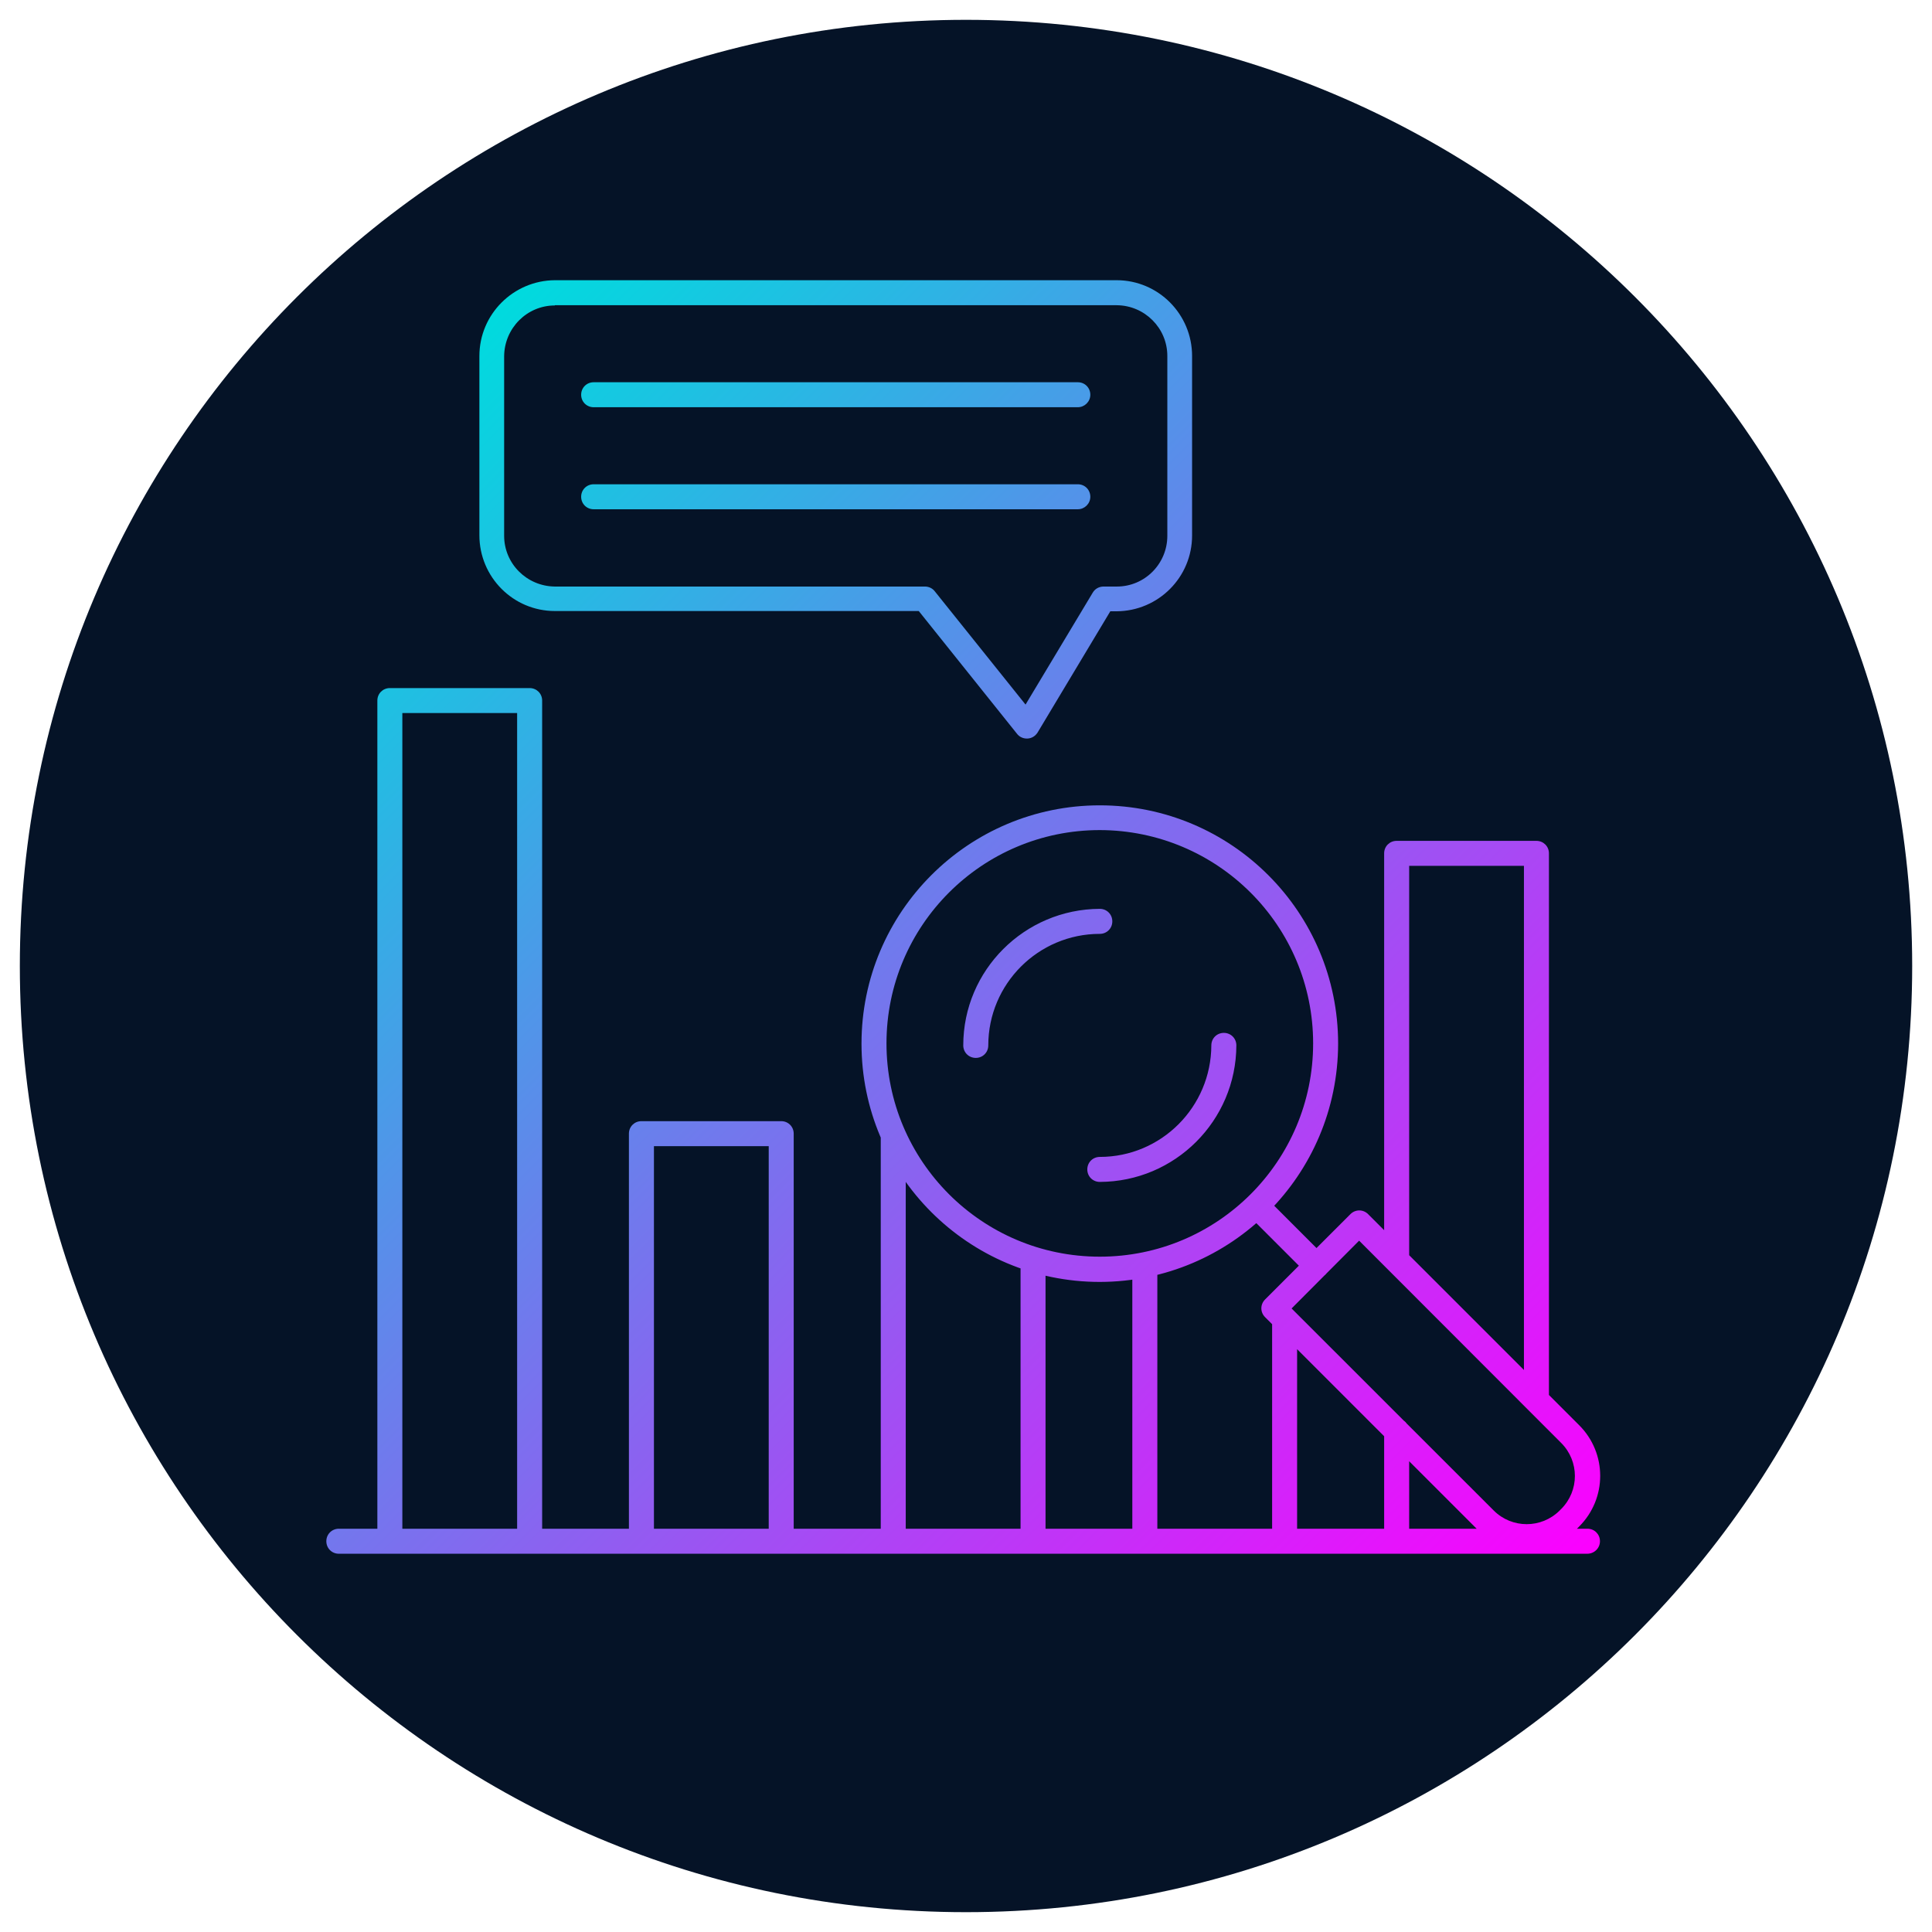
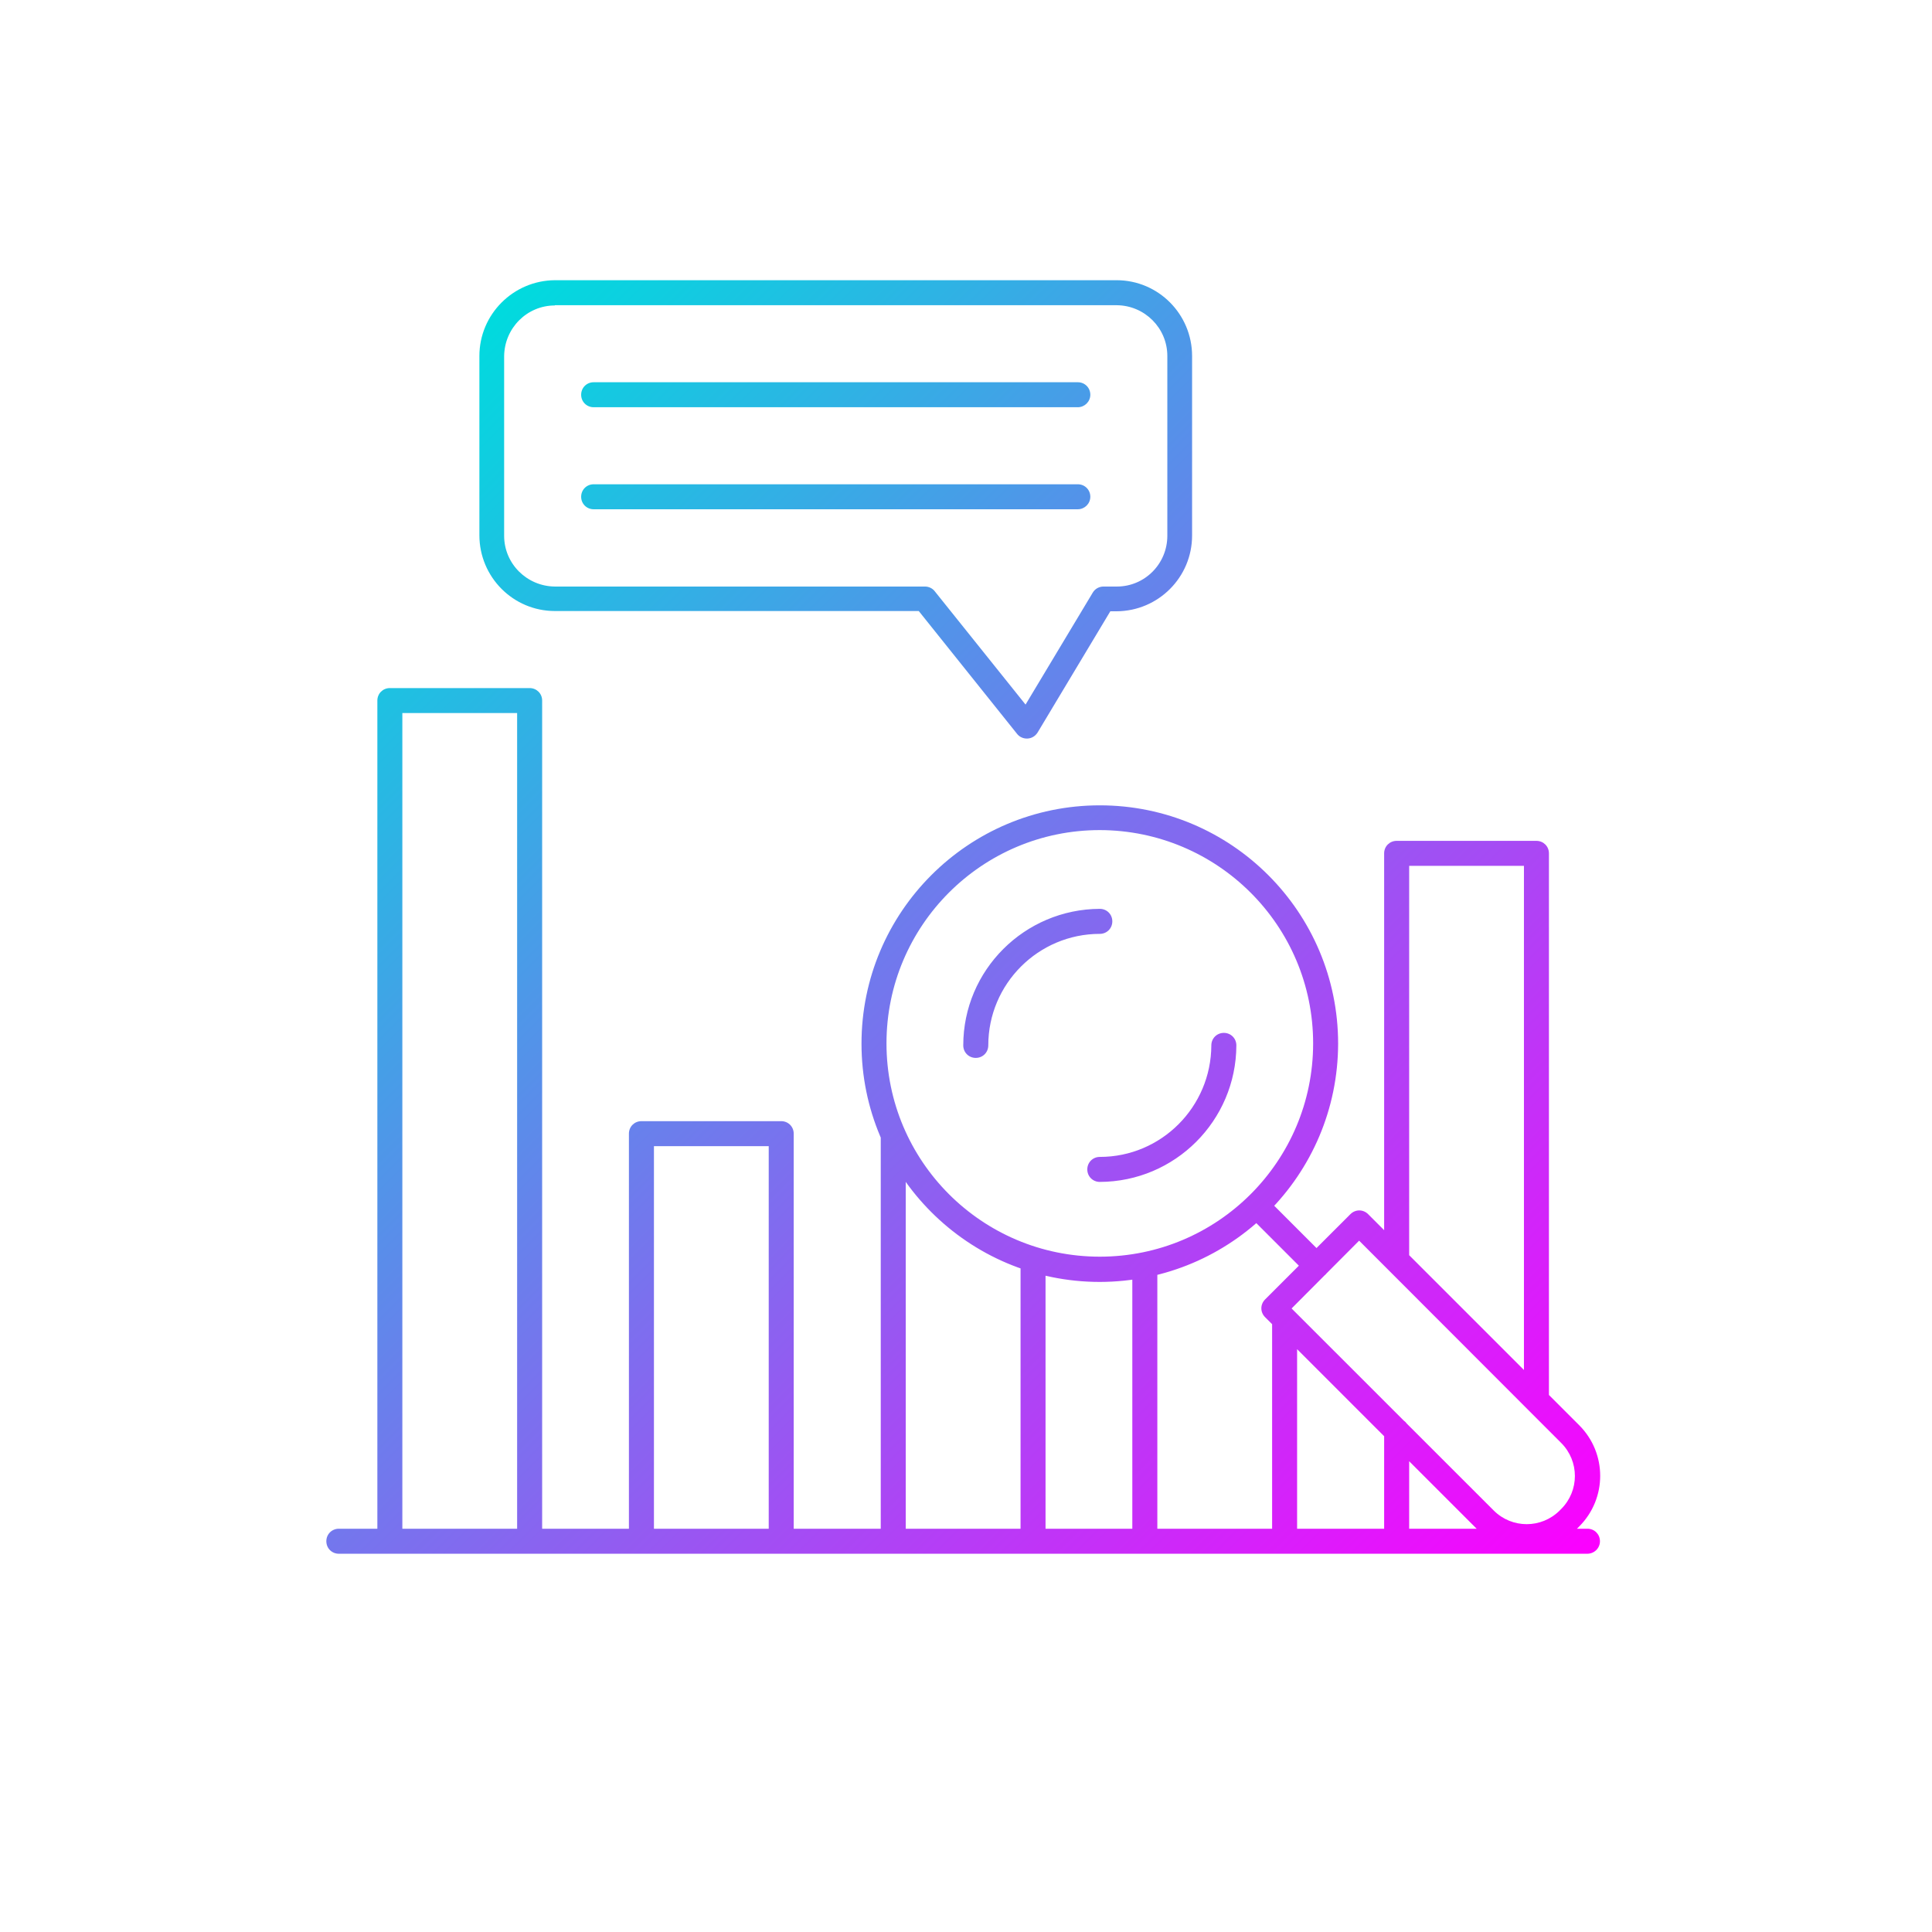
<svg xmlns="http://www.w3.org/2000/svg" width="300" viewBox="0 0 224.88 225" height="300" preserveAspectRatio="xMidYMid meet">
  <defs>
    <clipPath id="0dac3a0e81">
-       <path d="M 2.25 2.309 L 222.633 2.309 L 222.633 222.691 L 2.25 222.691 Z M 2.25 2.309 " clip-rule="nonzero" />
-     </clipPath>
+       </clipPath>
    <clipPath id="0ef5ab114a">
      <path d="M 112.441 2.309 C 51.582 2.309 2.25 51.645 2.25 112.5 C 2.25 173.355 51.582 222.691 112.441 222.691 C 173.297 222.691 222.633 173.355 222.633 112.5 C 222.633 51.645 173.297 2.309 112.441 2.309 " clip-rule="nonzero" />
    </clipPath>
    <clipPath id="e136f6c8ff">
-       <path d="M 37.945 32.582 L 187 32.582 L 187 181 L 37.945 181 Z M 37.945 32.582 " clip-rule="nonzero" />
+       <path d="M 37.945 32.582 L 187 32.582 L 187 181 L 37.945 181 Z " clip-rule="nonzero" />
    </clipPath>
    <clipPath id="4b8dac18e1">
      <path d="M 184.785 180.949 L 39.402 180.949 C 38.586 180.949 37.945 180.309 37.945 179.492 C 37.945 178.676 38.586 178.035 39.402 178.035 L 184.812 178.035 C 185.629 178.035 186.27 178.676 186.27 179.492 C 186.27 180.309 185.602 180.949 184.785 180.949 Z M 61.621 180.949 L 45.344 180.949 C 44.527 180.949 43.887 180.309 43.887 179.492 L 43.887 81.586 C 43.887 80.773 44.527 80.133 45.344 80.133 L 61.621 80.133 C 62.438 80.133 63.078 80.773 63.078 81.586 L 63.078 179.523 C 63.078 180.309 62.41 180.949 61.621 180.949 Z M 46.797 178.035 L 60.164 178.035 L 60.164 83.043 L 46.797 83.043 Z M 90.922 180.949 L 74.641 180.949 C 73.824 180.949 73.184 180.309 73.184 179.492 L 73.184 132.023 C 73.184 131.211 73.824 130.57 74.641 130.57 L 90.922 130.57 C 91.734 130.57 92.375 131.211 92.375 132.023 L 92.375 179.492 C 92.375 180.309 91.734 180.949 90.922 180.949 Z M 76.098 178.035 L 89.465 178.035 L 89.465 133.48 L 76.098 133.48 Z M 120.246 180.949 L 103.969 180.949 C 103.152 180.949 102.512 180.309 102.512 179.492 L 102.512 132.172 C 102.512 131.355 103.152 130.715 103.969 130.715 C 104.781 130.715 105.422 131.355 105.422 132.172 L 105.422 178.035 L 118.793 178.035 L 118.793 146.645 C 118.793 145.828 119.434 145.188 120.246 145.188 C 121.062 145.188 121.703 145.828 121.703 146.645 L 121.703 179.492 C 121.703 180.309 121.035 180.949 120.246 180.949 Z M 149.547 180.949 L 133.266 180.949 C 132.449 180.949 131.809 180.309 131.809 179.492 L 131.809 147.312 C 131.809 146.5 132.449 145.859 133.266 145.859 C 134.082 145.859 134.723 146.5 134.723 147.312 L 134.723 178.066 L 148.09 178.066 L 148.09 153.664 C 148.09 152.848 148.73 152.207 149.547 152.207 C 150.359 152.207 151 152.848 151 153.664 L 151 179.523 C 151 180.309 150.359 180.949 149.547 180.949 Z M 178.871 164.523 C 178.059 164.523 177.418 163.883 177.418 163.07 L 177.418 100.836 L 164.051 100.836 L 164.051 146.762 C 164.051 147.574 163.41 148.215 162.594 148.215 C 161.777 148.215 161.137 147.574 161.137 146.762 L 161.137 99.379 C 161.137 98.566 161.777 97.926 162.594 97.926 L 178.871 97.926 C 179.688 97.926 180.328 98.566 180.328 99.379 L 180.328 163.039 C 180.328 163.855 179.688 164.523 178.871 164.523 Z M 162.594 180.949 C 161.777 180.949 161.137 180.309 161.137 179.492 L 161.137 166.652 C 161.137 165.836 161.777 165.195 162.594 165.195 C 163.41 165.195 164.051 165.836 164.051 166.652 L 164.051 179.492 C 164.051 180.309 163.379 180.949 162.594 180.949 Z M 177.766 180.426 C 175.555 180.426 173.426 179.551 171.855 177.98 L 147.273 153.398 C 146.691 152.816 146.691 151.914 147.273 151.332 L 157.207 141.402 C 157.789 140.82 158.691 140.82 159.273 141.402 L 183.852 165.98 C 187.113 169.242 187.113 174.512 183.852 177.773 L 183.68 177.949 C 182.105 179.551 179.98 180.453 177.766 180.426 Z M 150.359 152.383 L 173.895 175.91 C 176.02 178.035 179.457 178.035 181.582 175.91 L 181.758 175.734 C 183.883 173.609 183.883 170.176 181.758 168.047 L 158.223 144.488 Z M 153.273 148.887 C 152.895 148.887 152.516 148.742 152.254 148.449 L 145.324 141.52 C 144.77 140.938 144.77 140.004 145.352 139.449 C 145.906 138.898 146.809 138.898 147.363 139.449 L 154.293 146.383 C 154.875 146.965 154.875 147.867 154.293 148.449 C 154.031 148.711 153.652 148.887 153.273 148.887 Z M 128.023 149.293 C 112.703 149.293 100.27 136.859 100.27 121.543 C 100.27 106.223 112.703 93.789 128.023 93.789 C 143.344 93.789 155.777 106.223 155.777 121.543 C 155.75 136.859 143.344 149.266 128.023 149.293 Z M 128.023 96.672 C 114.305 96.672 103.18 107.797 103.18 121.512 C 103.18 135.23 114.305 146.352 128.023 146.352 C 141.742 146.352 152.867 135.23 152.867 121.512 C 152.867 107.797 141.742 96.699 128.023 96.672 Z M 128.023 137.645 C 127.207 137.645 126.566 137.004 126.566 136.191 C 126.566 135.375 127.207 134.734 128.023 134.734 C 135.188 134.734 140.984 128.91 141.012 121.746 C 141.012 120.93 141.652 120.289 142.469 120.289 C 143.285 120.289 143.926 120.93 143.926 121.746 C 143.895 130.512 136.789 137.617 128.023 137.645 Z M 113.578 123.203 C 112.762 123.203 112.121 122.562 112.121 121.746 C 112.121 112.98 119.258 105.875 128.023 105.844 C 128.84 105.844 129.48 106.484 129.48 107.301 C 129.48 108.117 128.84 108.758 128.023 108.758 C 120.859 108.758 115.035 114.582 115.035 121.746 C 115.035 122.562 114.395 123.203 113.578 123.203 Z M 125.461 47.426 L 69.078 47.426 C 68.262 47.426 67.621 46.785 67.621 45.973 C 67.621 45.156 68.262 44.516 69.078 44.516 L 125.461 44.516 C 126.277 44.516 126.918 45.156 126.918 45.973 C 126.918 46.785 126.246 47.426 125.461 47.426 Z M 125.461 59.309 L 69.078 59.309 C 68.262 59.309 67.621 58.668 67.621 57.852 C 67.621 57.039 68.262 56.398 69.078 56.398 L 125.461 56.398 C 126.277 56.398 126.918 57.039 126.918 57.852 C 126.918 58.668 126.246 59.309 125.461 59.309 Z M 119.52 86.012 C 119.082 86.012 118.645 85.809 118.383 85.461 L 106.938 71.16 L 64.562 71.16 C 59.699 71.16 55.77 67.199 55.77 62.336 L 55.77 41.457 C 55.77 36.594 59.73 32.664 64.562 32.633 L 129.977 32.633 C 134.84 32.633 138.77 36.594 138.77 41.457 L 138.77 62.367 C 138.77 67.23 134.84 71.16 129.977 71.191 L 129.246 71.191 L 120.773 85.316 C 120.508 85.723 120.102 85.984 119.605 86.012 Z M 64.562 35.574 C 61.301 35.574 58.68 38.227 58.652 41.488 L 58.652 62.395 C 58.652 65.656 61.301 68.277 64.562 68.309 L 107.668 68.309 C 108.102 68.309 108.539 68.512 108.801 68.859 L 119.375 82.055 L 127.207 69.008 C 127.469 68.57 127.938 68.309 128.461 68.309 L 130.004 68.309 C 133.266 68.309 135.887 65.656 135.887 62.395 L 135.887 41.457 C 135.887 38.195 133.238 35.574 130.004 35.547 L 64.562 35.547 Z M 64.562 35.574 " clip-rule="nonzero" />
    </clipPath>
    <linearGradient x1="-24.181" gradientTransform="matrix(0.291, 0, 0, 0.291, 32.032, 26.722)" y1="64.781" x2="486.569" gradientUnits="userSpaceOnUse" y2="575.531" id="e8f63e9692">
      <stop stop-opacity="1" stop-color="rgb(0%, 85.899%, 87.099%)" offset="0" />
      <stop stop-opacity="1" stop-color="rgb(0%, 85.899%, 87.099%)" offset="0.062" />
      <stop stop-opacity="1" stop-color="rgb(0.041%, 85.863%, 87.105%)" offset="0.078" />
      <stop stop-opacity="1" stop-color="rgb(0.505%, 85.46%, 87.166%)" offset="0.082" />
      <stop stop-opacity="1" stop-color="rgb(0.926%, 85.094%, 87.221%)" offset="0.086" />
      <stop stop-opacity="1" stop-color="rgb(1.346%, 84.727%, 87.276%)" offset="0.09" />
      <stop stop-opacity="1" stop-color="rgb(1.767%, 84.361%, 87.331%)" offset="0.094" />
      <stop stop-opacity="1" stop-color="rgb(2.188%, 83.995%, 87.386%)" offset="0.098" />
      <stop stop-opacity="1" stop-color="rgb(2.609%, 83.63%, 87.44%)" offset="0.102" />
      <stop stop-opacity="1" stop-color="rgb(3.03%, 83.264%, 87.495%)" offset="0.105" />
      <stop stop-opacity="1" stop-color="rgb(3.452%, 82.898%, 87.55%)" offset="0.109" />
      <stop stop-opacity="1" stop-color="rgb(3.873%, 82.532%, 87.605%)" offset="0.113" />
      <stop stop-opacity="1" stop-color="rgb(4.294%, 82.166%, 87.66%)" offset="0.117" />
      <stop stop-opacity="1" stop-color="rgb(4.713%, 81.799%, 87.715%)" offset="0.121" />
      <stop stop-opacity="1" stop-color="rgb(5.135%, 81.435%, 87.77%)" offset="0.125" />
      <stop stop-opacity="1" stop-color="rgb(5.556%, 81.068%, 87.825%)" offset="0.129" />
      <stop stop-opacity="1" stop-color="rgb(5.977%, 80.702%, 87.88%)" offset="0.133" />
      <stop stop-opacity="1" stop-color="rgb(6.398%, 80.336%, 87.935%)" offset="0.137" />
      <stop stop-opacity="1" stop-color="rgb(6.819%, 79.97%, 87.99%)" offset="0.141" />
      <stop stop-opacity="1" stop-color="rgb(7.239%, 79.604%, 88.045%)" offset="0.145" />
      <stop stop-opacity="1" stop-color="rgb(7.66%, 79.239%, 88.1%)" offset="0.148" />
      <stop stop-opacity="1" stop-color="rgb(8.081%, 78.873%, 88.155%)" offset="0.152" />
      <stop stop-opacity="1" stop-color="rgb(8.502%, 78.506%, 88.21%)" offset="0.156" />
      <stop stop-opacity="1" stop-color="rgb(8.923%, 78.14%, 88.264%)" offset="0.16" />
      <stop stop-opacity="1" stop-color="rgb(9.344%, 77.774%, 88.319%)" offset="0.164" />
      <stop stop-opacity="1" stop-color="rgb(9.764%, 77.408%, 88.374%)" offset="0.168" />
      <stop stop-opacity="1" stop-color="rgb(10.185%, 77.043%, 88.429%)" offset="0.172" />
      <stop stop-opacity="1" stop-color="rgb(10.606%, 76.677%, 88.484%)" offset="0.176" />
      <stop stop-opacity="1" stop-color="rgb(11.028%, 76.311%, 88.539%)" offset="0.18" />
      <stop stop-opacity="1" stop-color="rgb(11.449%, 75.945%, 88.594%)" offset="0.184" />
      <stop stop-opacity="1" stop-color="rgb(11.87%, 75.578%, 88.649%)" offset="0.188" />
      <stop stop-opacity="1" stop-color="rgb(12.289%, 75.212%, 88.704%)" offset="0.191" />
      <stop stop-opacity="1" stop-color="rgb(12.711%, 74.847%, 88.759%)" offset="0.195" />
      <stop stop-opacity="1" stop-color="rgb(13.132%, 74.481%, 88.814%)" offset="0.199" />
      <stop stop-opacity="1" stop-color="rgb(13.553%, 74.115%, 88.869%)" offset="0.203" />
      <stop stop-opacity="1" stop-color="rgb(13.974%, 73.749%, 88.924%)" offset="0.207" />
      <stop stop-opacity="1" stop-color="rgb(14.395%, 73.384%, 88.979%)" offset="0.211" />
      <stop stop-opacity="1" stop-color="rgb(14.815%, 73.018%, 89.034%)" offset="0.215" />
      <stop stop-opacity="1" stop-color="rgb(15.236%, 72.652%, 89.088%)" offset="0.219" />
      <stop stop-opacity="1" stop-color="rgb(15.657%, 72.285%, 89.143%)" offset="0.223" />
      <stop stop-opacity="1" stop-color="rgb(16.078%, 71.919%, 89.198%)" offset="0.227" />
      <stop stop-opacity="1" stop-color="rgb(16.499%, 71.553%, 89.253%)" offset="0.23" />
      <stop stop-opacity="1" stop-color="rgb(16.92%, 71.188%, 89.308%)" offset="0.234" />
      <stop stop-opacity="1" stop-color="rgb(17.34%, 70.822%, 89.363%)" offset="0.238" />
      <stop stop-opacity="1" stop-color="rgb(17.761%, 70.456%, 89.418%)" offset="0.242" />
      <stop stop-opacity="1" stop-color="rgb(18.182%, 70.09%, 89.473%)" offset="0.246" />
      <stop stop-opacity="1" stop-color="rgb(18.604%, 69.724%, 89.528%)" offset="0.25" />
      <stop stop-opacity="1" stop-color="rgb(19.025%, 69.357%, 89.583%)" offset="0.254" />
      <stop stop-opacity="1" stop-color="rgb(19.446%, 68.993%, 89.638%)" offset="0.258" />
      <stop stop-opacity="1" stop-color="rgb(19.865%, 68.626%, 89.693%)" offset="0.262" />
      <stop stop-opacity="1" stop-color="rgb(20.287%, 68.26%, 89.748%)" offset="0.266" />
      <stop stop-opacity="1" stop-color="rgb(20.708%, 67.894%, 89.803%)" offset="0.27" />
      <stop stop-opacity="1" stop-color="rgb(21.129%, 67.528%, 89.857%)" offset="0.273" />
      <stop stop-opacity="1" stop-color="rgb(21.55%, 67.162%, 89.912%)" offset="0.277" />
      <stop stop-opacity="1" stop-color="rgb(21.971%, 66.797%, 89.967%)" offset="0.281" />
      <stop stop-opacity="1" stop-color="rgb(22.392%, 66.431%, 90.022%)" offset="0.285" />
      <stop stop-opacity="1" stop-color="rgb(22.813%, 66.064%, 90.077%)" offset="0.289" />
      <stop stop-opacity="1" stop-color="rgb(23.233%, 65.698%, 90.132%)" offset="0.293" />
      <stop stop-opacity="1" stop-color="rgb(23.654%, 65.332%, 90.187%)" offset="0.297" />
      <stop stop-opacity="1" stop-color="rgb(24.075%, 64.966%, 90.242%)" offset="0.301" />
      <stop stop-opacity="1" stop-color="rgb(24.496%, 64.601%, 90.298%)" offset="0.305" />
      <stop stop-opacity="1" stop-color="rgb(24.918%, 64.235%, 90.353%)" offset="0.309" />
      <stop stop-opacity="1" stop-color="rgb(25.339%, 63.869%, 90.408%)" offset="0.312" />
      <stop stop-opacity="1" stop-color="rgb(25.758%, 63.503%, 90.463%)" offset="0.316" />
      <stop stop-opacity="1" stop-color="rgb(26.18%, 63.136%, 90.518%)" offset="0.32" />
      <stop stop-opacity="1" stop-color="rgb(26.601%, 62.77%, 90.573%)" offset="0.324" />
      <stop stop-opacity="1" stop-color="rgb(27.022%, 62.405%, 90.628%)" offset="0.328" />
      <stop stop-opacity="1" stop-color="rgb(27.443%, 62.039%, 90.683%)" offset="0.332" />
      <stop stop-opacity="1" stop-color="rgb(27.864%, 61.673%, 90.738%)" offset="0.336" />
      <stop stop-opacity="1" stop-color="rgb(28.284%, 61.307%, 90.793%)" offset="0.34" />
      <stop stop-opacity="1" stop-color="rgb(28.705%, 60.941%, 90.848%)" offset="0.344" />
      <stop stop-opacity="1" stop-color="rgb(29.126%, 60.574%, 90.903%)" offset="0.348" />
      <stop stop-opacity="1" stop-color="rgb(29.547%, 60.21%, 90.958%)" offset="0.352" />
      <stop stop-opacity="1" stop-color="rgb(29.968%, 59.843%, 91.013%)" offset="0.355" />
      <stop stop-opacity="1" stop-color="rgb(30.389%, 59.477%, 91.068%)" offset="0.359" />
      <stop stop-opacity="1" stop-color="rgb(30.809%, 59.111%, 91.122%)" offset="0.363" />
      <stop stop-opacity="1" stop-color="rgb(31.23%, 58.746%, 91.177%)" offset="0.367" />
      <stop stop-opacity="1" stop-color="rgb(31.651%, 58.38%, 91.232%)" offset="0.371" />
      <stop stop-opacity="1" stop-color="rgb(32.072%, 58.014%, 91.287%)" offset="0.375" />
      <stop stop-opacity="1" stop-color="rgb(32.494%, 57.648%, 91.342%)" offset="0.379" />
      <stop stop-opacity="1" stop-color="rgb(32.915%, 57.281%, 91.397%)" offset="0.383" />
      <stop stop-opacity="1" stop-color="rgb(33.334%, 56.915%, 91.452%)" offset="0.387" />
      <stop stop-opacity="1" stop-color="rgb(33.755%, 56.551%, 91.507%)" offset="0.391" />
      <stop stop-opacity="1" stop-color="rgb(34.177%, 56.184%, 91.562%)" offset="0.395" />
      <stop stop-opacity="1" stop-color="rgb(34.598%, 55.818%, 91.617%)" offset="0.398" />
      <stop stop-opacity="1" stop-color="rgb(35.019%, 55.452%, 91.672%)" offset="0.402" />
      <stop stop-opacity="1" stop-color="rgb(35.44%, 55.086%, 91.727%)" offset="0.406" />
      <stop stop-opacity="1" stop-color="rgb(35.86%, 54.72%, 91.782%)" offset="0.41" />
      <stop stop-opacity="1" stop-color="rgb(36.281%, 54.355%, 91.837%)" offset="0.414" />
      <stop stop-opacity="1" stop-color="rgb(36.702%, 53.989%, 91.891%)" offset="0.418" />
      <stop stop-opacity="1" stop-color="rgb(37.123%, 53.622%, 91.946%)" offset="0.422" />
      <stop stop-opacity="1" stop-color="rgb(37.544%, 53.256%, 92.001%)" offset="0.426" />
      <stop stop-opacity="1" stop-color="rgb(37.965%, 52.89%, 92.056%)" offset="0.43" />
      <stop stop-opacity="1" stop-color="rgb(38.385%, 52.524%, 92.111%)" offset="0.434" />
      <stop stop-opacity="1" stop-color="rgb(38.806%, 52.159%, 92.166%)" offset="0.438" />
      <stop stop-opacity="1" stop-color="rgb(39.227%, 51.793%, 92.221%)" offset="0.441" />
      <stop stop-opacity="1" stop-color="rgb(39.648%, 51.427%, 92.276%)" offset="0.445" />
      <stop stop-opacity="1" stop-color="rgb(40.07%, 51.06%, 92.331%)" offset="0.449" />
      <stop stop-opacity="1" stop-color="rgb(40.491%, 50.694%, 92.386%)" offset="0.453" />
      <stop stop-opacity="1" stop-color="rgb(40.91%, 50.328%, 92.441%)" offset="0.457" />
      <stop stop-opacity="1" stop-color="rgb(41.331%, 49.963%, 92.496%)" offset="0.461" />
      <stop stop-opacity="1" stop-color="rgb(41.753%, 49.597%, 92.551%)" offset="0.465" />
      <stop stop-opacity="1" stop-color="rgb(42.174%, 49.231%, 92.606%)" offset="0.469" />
      <stop stop-opacity="1" stop-color="rgb(42.595%, 48.865%, 92.661%)" offset="0.473" />
      <stop stop-opacity="1" stop-color="rgb(43.016%, 48.499%, 92.715%)" offset="0.477" />
      <stop stop-opacity="1" stop-color="rgb(43.437%, 48.132%, 92.77%)" offset="0.48" />
      <stop stop-opacity="1" stop-color="rgb(43.858%, 47.768%, 92.825%)" offset="0.484" />
      <stop stop-opacity="1" stop-color="rgb(44.278%, 47.401%, 92.88%)" offset="0.488" />
      <stop stop-opacity="1" stop-color="rgb(44.699%, 47.035%, 92.935%)" offset="0.492" />
      <stop stop-opacity="1" stop-color="rgb(45.12%, 46.669%, 92.99%)" offset="0.496" />
      <stop stop-opacity="1" stop-color="rgb(45.541%, 46.303%, 93.045%)" offset="0.5" />
      <stop stop-opacity="1" stop-color="rgb(45.963%, 45.937%, 93.1%)" offset="0.504" />
      <stop stop-opacity="1" stop-color="rgb(46.384%, 45.572%, 93.155%)" offset="0.508" />
      <stop stop-opacity="1" stop-color="rgb(46.803%, 45.206%, 93.21%)" offset="0.512" />
      <stop stop-opacity="1" stop-color="rgb(47.224%, 44.839%, 93.265%)" offset="0.516" />
      <stop stop-opacity="1" stop-color="rgb(47.646%, 44.473%, 93.32%)" offset="0.52" />
      <stop stop-opacity="1" stop-color="rgb(48.067%, 44.109%, 93.375%)" offset="0.523" />
      <stop stop-opacity="1" stop-color="rgb(48.488%, 43.742%, 93.43%)" offset="0.527" />
      <stop stop-opacity="1" stop-color="rgb(48.909%, 43.376%, 93.484%)" offset="0.531" />
      <stop stop-opacity="1" stop-color="rgb(49.329%, 43.01%, 93.539%)" offset="0.535" />
      <stop stop-opacity="1" stop-color="rgb(49.75%, 42.644%, 93.594%)" offset="0.539" />
      <stop stop-opacity="1" stop-color="rgb(50.171%, 42.278%, 93.649%)" offset="0.543" />
      <stop stop-opacity="1" stop-color="rgb(50.592%, 41.913%, 93.704%)" offset="0.547" />
      <stop stop-opacity="1" stop-color="rgb(51.013%, 41.547%, 93.759%)" offset="0.551" />
      <stop stop-opacity="1" stop-color="rgb(51.434%, 41.18%, 93.816%)" offset="0.555" />
      <stop stop-opacity="1" stop-color="rgb(51.854%, 40.814%, 93.871%)" offset="0.559" />
      <stop stop-opacity="1" stop-color="rgb(52.275%, 40.448%, 93.925%)" offset="0.562" />
      <stop stop-opacity="1" stop-color="rgb(52.696%, 40.082%, 93.98%)" offset="0.566" />
      <stop stop-opacity="1" stop-color="rgb(53.117%, 39.717%, 94.035%)" offset="0.57" />
      <stop stop-opacity="1" stop-color="rgb(53.539%, 39.351%, 94.09%)" offset="0.574" />
      <stop stop-opacity="1" stop-color="rgb(53.96%, 38.985%, 94.145%)" offset="0.578" />
      <stop stop-opacity="1" stop-color="rgb(54.379%, 38.618%, 94.2%)" offset="0.582" />
      <stop stop-opacity="1" stop-color="rgb(54.8%, 38.252%, 94.255%)" offset="0.586" />
      <stop stop-opacity="1" stop-color="rgb(55.222%, 37.886%, 94.31%)" offset="0.59" />
      <stop stop-opacity="1" stop-color="rgb(55.643%, 37.521%, 94.365%)" offset="0.594" />
      <stop stop-opacity="1" stop-color="rgb(56.064%, 37.155%, 94.42%)" offset="0.598" />
      <stop stop-opacity="1" stop-color="rgb(56.485%, 36.789%, 94.475%)" offset="0.602" />
      <stop stop-opacity="1" stop-color="rgb(56.905%, 36.423%, 94.53%)" offset="0.605" />
      <stop stop-opacity="1" stop-color="rgb(57.326%, 36.057%, 94.585%)" offset="0.609" />
      <stop stop-opacity="1" stop-color="rgb(57.747%, 35.69%, 94.64%)" offset="0.613" />
      <stop stop-opacity="1" stop-color="rgb(58.168%, 35.326%, 94.695%)" offset="0.617" />
      <stop stop-opacity="1" stop-color="rgb(58.589%, 34.959%, 94.749%)" offset="0.621" />
      <stop stop-opacity="1" stop-color="rgb(59.01%, 34.593%, 94.804%)" offset="0.625" />
      <stop stop-opacity="1" stop-color="rgb(59.43%, 34.227%, 94.859%)" offset="0.629" />
      <stop stop-opacity="1" stop-color="rgb(59.851%, 33.861%, 94.914%)" offset="0.633" />
      <stop stop-opacity="1" stop-color="rgb(60.272%, 33.495%, 94.969%)" offset="0.637" />
      <stop stop-opacity="1" stop-color="rgb(60.693%, 33.13%, 95.024%)" offset="0.641" />
      <stop stop-opacity="1" stop-color="rgb(61.115%, 32.764%, 95.079%)" offset="0.645" />
      <stop stop-opacity="1" stop-color="rgb(61.536%, 32.397%, 95.134%)" offset="0.648" />
      <stop stop-opacity="1" stop-color="rgb(61.957%, 32.031%, 95.189%)" offset="0.652" />
      <stop stop-opacity="1" stop-color="rgb(62.378%, 31.665%, 95.244%)" offset="0.656" />
      <stop stop-opacity="1" stop-color="rgb(62.798%, 31.299%, 95.299%)" offset="0.66" />
      <stop stop-opacity="1" stop-color="rgb(63.219%, 30.934%, 95.354%)" offset="0.664" />
      <stop stop-opacity="1" stop-color="rgb(63.64%, 30.568%, 95.409%)" offset="0.668" />
      <stop stop-opacity="1" stop-color="rgb(64.061%, 30.202%, 95.464%)" offset="0.672" />
      <stop stop-opacity="1" stop-color="rgb(64.482%, 29.836%, 95.518%)" offset="0.676" />
      <stop stop-opacity="1" stop-color="rgb(64.903%, 29.471%, 95.573%)" offset="0.68" />
      <stop stop-opacity="1" stop-color="rgb(65.323%, 29.105%, 95.628%)" offset="0.684" />
      <stop stop-opacity="1" stop-color="rgb(65.744%, 28.738%, 95.683%)" offset="0.688" />
      <stop stop-opacity="1" stop-color="rgb(66.165%, 28.372%, 95.738%)" offset="0.691" />
      <stop stop-opacity="1" stop-color="rgb(66.586%, 28.006%, 95.793%)" offset="0.695" />
      <stop stop-opacity="1" stop-color="rgb(67.007%, 27.64%, 95.848%)" offset="0.699" />
      <stop stop-opacity="1" stop-color="rgb(67.429%, 27.275%, 95.903%)" offset="0.703" />
      <stop stop-opacity="1" stop-color="rgb(67.848%, 26.909%, 95.958%)" offset="0.707" />
      <stop stop-opacity="1" stop-color="rgb(68.269%, 26.543%, 96.013%)" offset="0.711" />
      <stop stop-opacity="1" stop-color="rgb(68.69%, 26.176%, 96.068%)" offset="0.715" />
      <stop stop-opacity="1" stop-color="rgb(69.112%, 25.81%, 96.123%)" offset="0.719" />
      <stop stop-opacity="1" stop-color="rgb(69.533%, 25.444%, 96.178%)" offset="0.723" />
      <stop stop-opacity="1" stop-color="rgb(69.954%, 25.079%, 96.233%)" offset="0.727" />
      <stop stop-opacity="1" stop-color="rgb(70.374%, 24.713%, 96.288%)" offset="0.73" />
      <stop stop-opacity="1" stop-color="rgb(70.795%, 24.347%, 96.342%)" offset="0.734" />
      <stop stop-opacity="1" stop-color="rgb(71.216%, 23.981%, 96.397%)" offset="0.738" />
      <stop stop-opacity="1" stop-color="rgb(71.637%, 23.615%, 96.452%)" offset="0.742" />
      <stop stop-opacity="1" stop-color="rgb(72.058%, 23.248%, 96.507%)" offset="0.746" />
      <stop stop-opacity="1" stop-color="rgb(72.479%, 22.884%, 96.562%)" offset="0.75" />
      <stop stop-opacity="1" stop-color="rgb(72.899%, 22.517%, 96.617%)" offset="0.754" />
      <stop stop-opacity="1" stop-color="rgb(73.32%, 22.151%, 96.672%)" offset="0.758" />
      <stop stop-opacity="1" stop-color="rgb(73.741%, 21.785%, 96.727%)" offset="0.762" />
      <stop stop-opacity="1" stop-color="rgb(74.162%, 21.419%, 96.782%)" offset="0.766" />
      <stop stop-opacity="1" stop-color="rgb(74.583%, 21.053%, 96.837%)" offset="0.77" />
      <stop stop-opacity="1" stop-color="rgb(75.005%, 20.688%, 96.892%)" offset="0.773" />
      <stop stop-opacity="1" stop-color="rgb(75.424%, 20.322%, 96.947%)" offset="0.777" />
      <stop stop-opacity="1" stop-color="rgb(75.845%, 19.955%, 97.002%)" offset="0.781" />
      <stop stop-opacity="1" stop-color="rgb(76.266%, 19.589%, 97.057%)" offset="0.785" />
      <stop stop-opacity="1" stop-color="rgb(76.688%, 19.223%, 97.112%)" offset="0.789" />
      <stop stop-opacity="1" stop-color="rgb(77.109%, 18.857%, 97.166%)" offset="0.793" />
      <stop stop-opacity="1" stop-color="rgb(77.53%, 18.492%, 97.221%)" offset="0.797" />
      <stop stop-opacity="1" stop-color="rgb(77.95%, 18.126%, 97.276%)" offset="0.801" />
      <stop stop-opacity="1" stop-color="rgb(78.371%, 17.76%, 97.333%)" offset="0.805" />
      <stop stop-opacity="1" stop-color="rgb(78.792%, 17.393%, 97.388%)" offset="0.809" />
      <stop stop-opacity="1" stop-color="rgb(79.213%, 17.027%, 97.443%)" offset="0.812" />
      <stop stop-opacity="1" stop-color="rgb(79.634%, 16.661%, 97.498%)" offset="0.816" />
      <stop stop-opacity="1" stop-color="rgb(80.055%, 16.296%, 97.552%)" offset="0.82" />
      <stop stop-opacity="1" stop-color="rgb(80.475%, 15.93%, 97.607%)" offset="0.824" />
      <stop stop-opacity="1" stop-color="rgb(80.896%, 15.564%, 97.662%)" offset="0.828" />
      <stop stop-opacity="1" stop-color="rgb(81.317%, 15.198%, 97.717%)" offset="0.832" />
      <stop stop-opacity="1" stop-color="rgb(81.738%, 14.833%, 97.772%)" offset="0.836" />
      <stop stop-opacity="1" stop-color="rgb(82.159%, 14.467%, 97.827%)" offset="0.84" />
      <stop stop-opacity="1" stop-color="rgb(82.581%, 14.101%, 97.882%)" offset="0.844" />
      <stop stop-opacity="1" stop-color="rgb(83.002%, 13.734%, 97.937%)" offset="0.848" />
      <stop stop-opacity="1" stop-color="rgb(83.423%, 13.368%, 97.992%)" offset="0.852" />
      <stop stop-opacity="1" stop-color="rgb(83.842%, 13.002%, 98.047%)" offset="0.855" />
      <stop stop-opacity="1" stop-color="rgb(84.264%, 12.637%, 98.102%)" offset="0.859" />
      <stop stop-opacity="1" stop-color="rgb(84.685%, 12.271%, 98.157%)" offset="0.863" />
      <stop stop-opacity="1" stop-color="rgb(85.106%, 11.905%, 98.212%)" offset="0.867" />
      <stop stop-opacity="1" stop-color="rgb(85.527%, 11.539%, 98.267%)" offset="0.871" />
      <stop stop-opacity="1" stop-color="rgb(85.948%, 11.172%, 98.322%)" offset="0.875" />
      <stop stop-opacity="1" stop-color="rgb(86.368%, 10.806%, 98.376%)" offset="0.879" />
      <stop stop-opacity="1" stop-color="rgb(86.789%, 10.442%, 98.431%)" offset="0.883" />
      <stop stop-opacity="1" stop-color="rgb(87.21%, 10.075%, 98.486%)" offset="0.887" />
      <stop stop-opacity="1" stop-color="rgb(87.631%, 9.709%, 98.541%)" offset="0.891" />
      <stop stop-opacity="1" stop-color="rgb(88.052%, 9.343%, 98.596%)" offset="0.895" />
      <stop stop-opacity="1" stop-color="rgb(88.474%, 8.977%, 98.651%)" offset="0.898" />
      <stop stop-opacity="1" stop-color="rgb(88.893%, 8.611%, 98.706%)" offset="0.902" />
      <stop stop-opacity="1" stop-color="rgb(89.314%, 8.246%, 98.761%)" offset="0.906" />
      <stop stop-opacity="1" stop-color="rgb(89.735%, 7.88%, 98.816%)" offset="0.91" />
      <stop stop-opacity="1" stop-color="rgb(90.157%, 7.513%, 98.871%)" offset="0.914" />
      <stop stop-opacity="1" stop-color="rgb(90.578%, 7.147%, 98.926%)" offset="0.918" />
      <stop stop-opacity="1" stop-color="rgb(90.999%, 6.781%, 98.981%)" offset="0.922" />
      <stop stop-opacity="1" stop-color="rgb(91.418%, 6.415%, 99.036%)" offset="0.926" />
      <stop stop-opacity="1" stop-color="rgb(91.84%, 6.05%, 99.091%)" offset="0.93" />
      <stop stop-opacity="1" stop-color="rgb(92.261%, 5.684%, 99.146%)" offset="0.934" />
      <stop stop-opacity="1" stop-color="rgb(92.682%, 5.318%, 99.2%)" offset="0.938" />
      <stop stop-opacity="1" stop-color="rgb(93.103%, 4.951%, 99.255%)" offset="0.941" />
      <stop stop-opacity="1" stop-color="rgb(93.524%, 4.585%, 99.31%)" offset="0.945" />
      <stop stop-opacity="1" stop-color="rgb(93.944%, 4.219%, 99.365%)" offset="0.949" />
      <stop stop-opacity="1" stop-color="rgb(94.365%, 3.854%, 99.42%)" offset="0.953" />
      <stop stop-opacity="1" stop-color="rgb(94.786%, 3.488%, 99.475%)" offset="0.957" />
      <stop stop-opacity="1" stop-color="rgb(95.207%, 3.122%, 99.53%)" offset="0.961" />
      <stop stop-opacity="1" stop-color="rgb(95.628%, 2.756%, 99.585%)" offset="0.965" />
      <stop stop-opacity="1" stop-color="rgb(96.049%, 2.391%, 99.64%)" offset="0.969" />
      <stop stop-opacity="1" stop-color="rgb(96.469%, 2.025%, 99.695%)" offset="0.973" />
      <stop stop-opacity="1" stop-color="rgb(96.89%, 1.659%, 99.75%)" offset="0.977" />
      <stop stop-opacity="1" stop-color="rgb(97.311%, 1.292%, 99.805%)" offset="0.98" />
      <stop stop-opacity="1" stop-color="rgb(97.733%, 0.926%, 99.86%)" offset="0.984" />
      <stop stop-opacity="1" stop-color="rgb(98.154%, 0.56%, 99.915%)" offset="0.988" />
      <stop stop-opacity="1" stop-color="rgb(98.575%, 0.195%, 99.969%)" offset="0.992" />
      <stop stop-opacity="1" stop-color="rgb(98.686%, 0.098%, 99.985%)" offset="1" />
    </linearGradient>
  </defs>
  <g clip-path="url(#0dac3a0e81)">
    <g clip-path="url(#0ef5ab114a)">
      <path fill="#051327" d="M 2.25 2.309 L 222.633 2.309 L 222.633 222.691 L 2.25 222.691 Z M 2.25 2.309 " fill-opacity="1" fill-rule="nonzero" />
    </g>
  </g>
  <g clip-path="url(#e136f6c8ff)">
    <g clip-path="url(#4b8dac18e1)">
      <path fill="url(#e8f63e9692)" d="M 37.945 32.633 L 37.945 180.949 L 187.113 180.949 L 187.113 32.633 Z M 37.945 32.633 " fill-rule="nonzero" />
    </g>
  </g>
</svg>